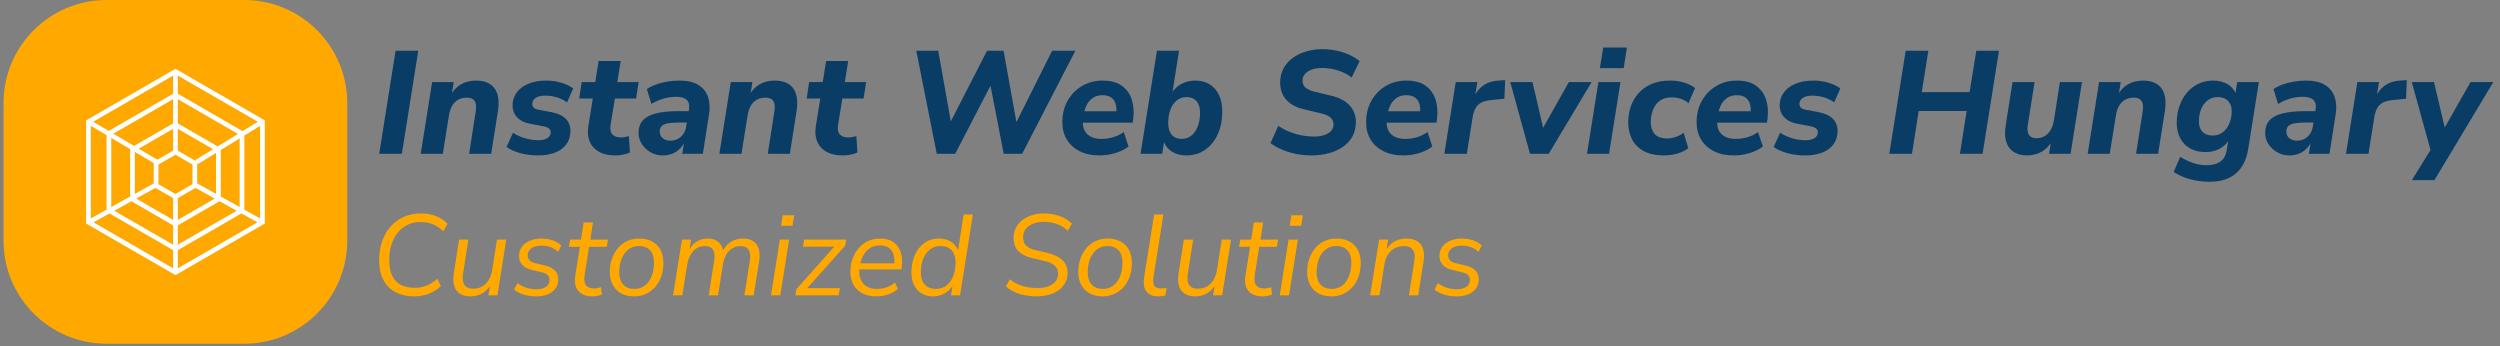
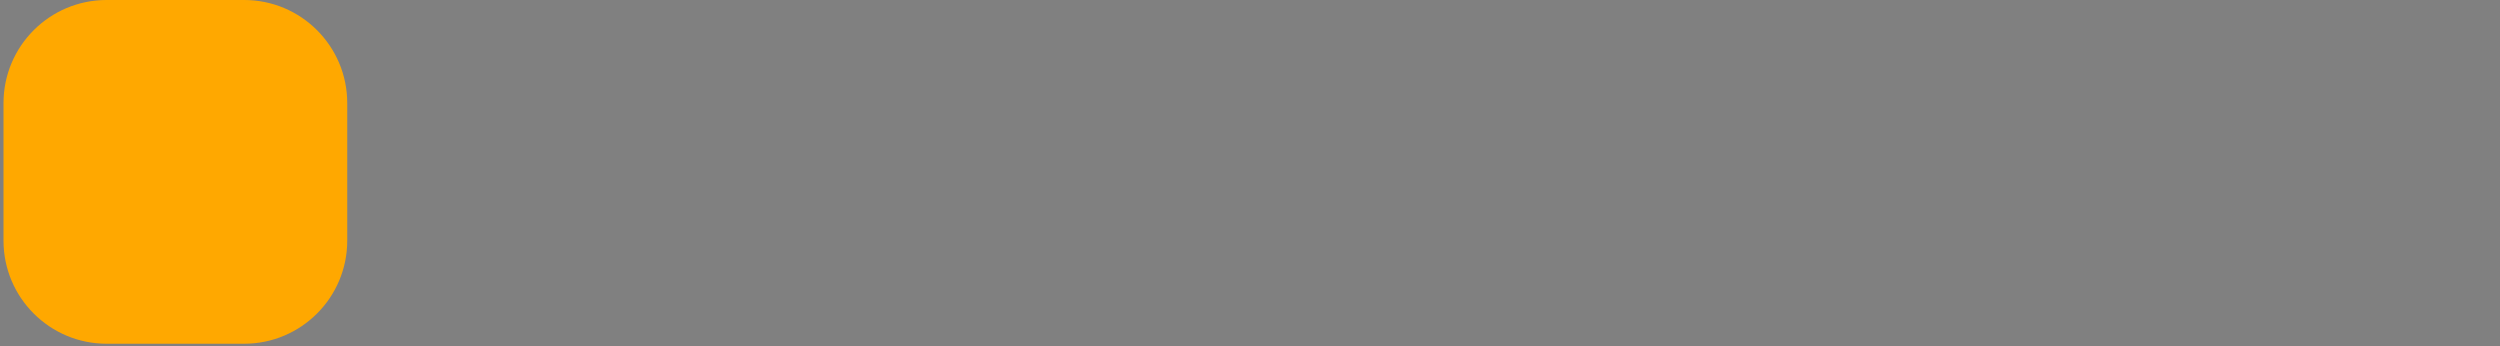
<svg xmlns="http://www.w3.org/2000/svg" version="1.1" width="2000" height="277" viewBox="0 0 2000 277">
  <rect x="0" y="0" width="2000" height="277" fill="#808080" stroke="none" />
  <g transform="matrix(1,0,0,1,-1.212,-0.938)">
    <svg viewBox="0 0 396 55" data-background-color="#ffffff" preserveAspectRatio="xMidYMid meet" height="277" width="2000">
      <g id="tight-bounds" transform="matrix(1,0,0,1,0.24,0.186)">
        <svg viewBox="0 0 395.52 54.627" height="54.627" width="395.52">
          <g>
            <svg viewBox="0 0 465.778 64.331" height="54.627" width="395.52">
              <g transform="matrix(1,0,0,1,70.258,8.891)">
                <svg viewBox="0 0 395.52 46.549" height="46.549" width="395.52">
                  <g id="textblocktransform">
                    <svg viewBox="0 0 395.52 46.549" height="46.549" width="395.52" id="textblock">
                      <g>
                        <svg viewBox="0 0 395.52 25.106" height="25.106" width="395.52">
                          <g transform="matrix(1,0,0,1,0,0)">
                            <svg width="395.52" viewBox="1.6 -36.35 723.03 45.9" height="25.106" data-palette-color="#093d65">
-                               <path d="M9.35 0L1.6 0 7.2-35.25 14.95-35.25 9.35 0ZM23.35 0L15.8 0 19.7-24.55 27.1-24.55 26.35-19.9 26-19.9Q27.25-22.4 29.5-23.73 31.75-25.05 34.8-25.05L34.8-25.05Q37.5-25.05 39.35-23.95 41.2-22.85 41.97-20.55 42.75-18.25 42.2-14.6L42.2-14.6 39.9 0 32.35 0 34.6-14.45Q34.85-16.05 34.62-17.1 34.4-18.15 33.65-18.68 32.9-19.2 31.55-19.2L31.55-19.2Q29.85-19.2 28.57-18.48 27.3-17.75 26.52-16.4 25.75-15.05 25.45-13.1L25.45-13.1 23.35 0ZM56 0.55L56 0.55Q52.8 0.55 49.95-0.2 47.1-0.95 45.15-2.35L45.15-2.35 47.35-7.2Q48.55-6.4 50-5.83 51.45-5.25 52.97-4.95 54.5-4.65 55.95-4.65L55.95-4.65Q58.1-4.65 59.17-5.4 60.25-6.15 60.25-7.3L60.25-7.3Q60.25-8.15 59.67-8.65 59.1-9.15 57.9-9.4L57.9-9.4 53.35-10.25Q50.45-10.75 48.82-12.43 47.2-14.1 47.2-16.65L47.2-16.65Q47.2-18.9 48.52-20.83 49.85-22.75 52.45-23.9 55.05-25.05 58.85-25.05L58.85-25.05Q60.4-25.05 62.05-24.75 63.7-24.45 65.22-23.85 66.75-23.25 67.95-22.35L67.95-22.35 65.84-17.6Q64.25-18.75 62.3-19.33 60.35-19.9 58.45-19.9L58.45-19.9Q56.2-19.9 55.07-19.1 53.95-18.3 53.95-17.05L53.95-17.05Q53.95-16.35 54.42-15.83 54.9-15.3 56-15.1L56-15.1 60.5-14.25Q63.7-13.65 65.34-12.03 67-10.4 67-7.85L67-7.85Q67-5.15 65.62-3.28 64.25-1.4 61.77-0.43 59.3 0.55 56 0.55ZM82.44 0.55L82.44 0.55Q78.89 0.55 76.67-0.75 74.44-2.05 73.54-4.33 72.64-6.6 73.14-9.55L73.14-9.55 74.64-18.9 69.99-18.9 70.84-24.55 75.49-24.55 76.64-31.75 84.19-31.75 83.04-24.55 90.34-24.55 89.44-18.9 82.19-18.9 80.74-9.95Q80.39-7.6 81.37-6.6 82.34-5.6 84.29-5.6L84.29-5.6Q84.99-5.6 85.67-5.73 86.34-5.85 86.99-6.05L86.99-6.05 87.34-0.45Q86.39 0 85.04 0.28 83.69 0.55 82.44 0.55ZM98.59 0.55L98.59 0.55Q96.29 0.55 94.42-0.53 92.54-1.6 91.42-3.35 90.29-5.1 90.29-7.15L90.29-7.15Q90.29-9.75 91.74-11.4 93.19-13.05 96.24-13.83 99.29-14.6 104.04-14.6L104.04-14.6 107.99-14.6 107.39-10.7 104.19-10.7Q101.74-10.7 100.29-10.43 98.84-10.15 98.19-9.47 97.54-8.8 97.54-7.65L97.54-7.65Q97.54-6.15 98.57-5.33 99.59-4.5 101.14-4.5L101.14-4.5Q102.59-4.5 103.72-5.1 104.84-5.7 105.62-6.8 106.39-7.9 106.59-9.4L106.59-9.4 107.54-15.25Q107.89-17.3 106.82-18.4 105.74-19.5 103.19-19.5L103.19-19.5Q100.99-19.5 98.89-18.9 96.79-18.3 94.69-17.05L94.69-17.05 93.14-22.15Q94.44-23.05 96.24-23.7 98.04-24.35 100.12-24.7 102.19-25.05 104.24-25.05L104.24-25.05Q108.44-25.05 110.84-23.5 113.24-21.95 114.09-19.33 114.94-16.7 114.39-13.45L114.39-13.45 112.29 0 105.24 0 106.04-5 106.49-5Q105.74-3.1 104.52-1.85 103.29-0.6 101.79-0.03 100.29 0.55 98.59 0.55ZM125.49 0L117.94 0 121.84-24.55 129.24-24.55 128.49-19.9 128.14-19.9Q129.39-22.4 131.64-23.73 133.89-25.05 136.94-25.05L136.94-25.05Q139.64-25.05 141.49-23.95 143.34-22.85 144.11-20.55 144.89-18.25 144.34-14.6L144.34-14.6 142.04 0 134.49 0 136.74-14.45Q136.99-16.05 136.76-17.1 136.54-18.15 135.79-18.68 135.04-19.2 133.69-19.2L133.69-19.2Q131.99-19.2 130.71-18.48 129.44-17.75 128.66-16.4 127.89-15.05 127.59-13.1L127.59-13.1 125.49 0ZM160.24 0.55L160.24 0.55Q156.69 0.55 154.46-0.75 152.24-2.05 151.34-4.33 150.44-6.6 150.94-9.55L150.94-9.55 152.44-18.9 147.79-18.9 148.64-24.55 153.29-24.55 154.44-31.75 161.99-31.75 160.84-24.55 168.14-24.55 167.24-18.9 159.99-18.9 158.54-9.95Q158.19-7.6 159.16-6.6 160.14-5.6 162.09-5.6L162.09-5.6Q162.79-5.6 163.46-5.73 164.14-5.85 164.79-6.05L164.79-6.05 165.14-0.45Q164.19 0 162.84 0.28 161.49 0.55 160.24 0.55ZM198.58 0L192.28 0 185.28-35.25 192.78-35.25 197.63-8.05 195.53-8.05 209.48-35.25 215.13-35.25 220.03-8.05 218.13-8.05 231.73-35.25 239.68-35.25 221.48 0 215.18 0 210.33-25 211.53-25 198.58 0ZM247.88 0.55L247.88 0.55Q244.03 0.55 241.18-0.88 238.33-2.3 236.78-4.85 235.23-7.4 235.23-10.75L235.23-10.75Q235.23-14.95 237.03-18.15 238.83-21.35 241.95-23.2 245.08-25.05 249.03-25.05L249.03-25.05Q253.13-25.05 255.58-23.28 258.03-21.5 258.98-18.53 259.93-15.55 259.48-11.95L259.48-11.95 259.28-10.65 241.33-10.65 241.88-14.55 254.43-14.55 253.63-13.85Q253.88-15.65 253.48-17.03 253.08-18.4 251.98-19.23 250.88-20.05 248.98-20.05L248.98-20.05Q247.08-20.05 245.75-19.18 244.43-18.3 243.68-16.93 242.93-15.55 242.63-13.9L242.63-13.9 242.38-12.15Q242.03-9.95 242.65-8.38 243.28-6.8 244.8-5.95 246.33-5.1 248.63-5.1L248.63-5.1Q250.73-5.1 252.7-5.7 254.68-6.3 256.23-7.45L256.23-7.45 257.88-2.5Q256.08-1.1 253.43-0.28 250.78 0.55 247.88 0.55ZM277.58 0.55L277.58 0.55Q274.83 0.55 272.75-0.73 270.68-2 269.83-4.45L269.83-4.45 270.08-4.45 269.38 0 261.98 0 267.58-35.25 275.13-35.25 272.78-20.25 272.28-20.25Q273.18-21.8 274.45-22.88 275.73-23.95 277.35-24.5 278.98-25.05 280.78-25.05L280.78-25.05Q283.53-25.05 285.6-23.78 287.68-22.5 288.8-20.1 289.93-17.7 289.93-14.45L289.93-14.45Q289.93-10.2 288.43-6.8 286.93-3.4 284.15-1.43 281.38 0.55 277.58 0.55ZM276.03-5.1L276.03-5.1Q278.03-5.1 279.43-6.28 280.83-7.45 281.58-9.47 282.33-11.5 282.33-14.05L282.33-14.05Q282.33-16.65 281.1-18.03 279.88-19.4 277.73-19.4L277.73-19.4Q275.73-19.4 274.33-18.25 272.93-17.1 272.18-15.08 271.43-13.05 271.43-10.5L271.43-10.5Q271.43-7.9 272.65-6.5 273.88-5.1 276.03-5.1ZM320.52 0.55L320.52 0.55Q317.92 0.55 315.4 0.08 312.87-0.4 310.6-1.33 308.32-2.25 306.42-3.65L306.42-3.65 309.07-9.55Q311.07-8.25 313.12-7.45 315.17-6.65 317.22-6.28 319.27-5.9 321.22-5.9L321.22-5.9Q323.37-5.9 324.87-6.43 326.37-6.95 327.17-7.88 327.97-8.8 327.97-10L327.97-10Q327.97-10.95 327.52-11.7 327.07-12.45 326.07-13 325.07-13.55 323.42-13.9L323.42-13.9 317.77-15.25Q314.07-16.1 311.9-18.4 309.72-20.7 309.72-24.35L309.72-24.35Q309.72-27.05 310.85-29.18 311.97-31.3 314-32.77 316.02-34.25 318.65-35.02 321.27-35.8 324.17-35.8L324.17-35.8Q327.47-35.8 330.85-34.83 334.22-33.85 336.92-31.7L336.92-31.7 334.17-26.1Q331.87-27.85 329.19-28.6 326.52-29.35 324.07-29.35L324.07-29.35Q322.07-29.35 320.55-28.8 319.02-28.25 318.19-27.3 317.37-26.35 317.37-25.05L317.37-25.05Q317.37-23.55 318.35-22.68 319.32-21.8 321.27-21.3L321.27-21.3 326.87-19.95Q331.17-19 333.4-16.63 335.62-14.25 335.62-10.95L335.62-10.95Q335.62-8.05 334.42-5.9 333.22-3.75 331.1-2.33 328.97-0.9 326.25-0.18 323.52 0.55 320.52 0.55ZM351.77 0.55L351.77 0.55Q347.92 0.55 345.07-0.88 342.22-2.3 340.67-4.85 339.12-7.4 339.12-10.75L339.12-10.75Q339.12-14.95 340.92-18.15 342.72-21.35 345.84-23.2 348.97-25.05 352.92-25.05L352.92-25.05Q357.02-25.05 359.47-23.28 361.92-21.5 362.87-18.53 363.82-15.55 363.37-11.95L363.37-11.95 363.17-10.65 345.22-10.65 345.77-14.55 358.32-14.55 357.52-13.85Q357.77-15.65 357.37-17.03 356.97-18.4 355.87-19.23 354.77-20.05 352.87-20.05L352.87-20.05Q350.97-20.05 349.64-19.18 348.32-18.3 347.57-16.93 346.82-15.55 346.52-13.9L346.52-13.9 346.27-12.15Q345.92-9.95 346.54-8.38 347.17-6.8 348.69-5.95 350.22-5.1 352.52-5.1L352.52-5.1Q354.62-5.1 356.59-5.7 358.57-6.3 360.12-7.45L360.12-7.45 361.77-2.5Q359.97-1.1 357.32-0.28 354.67 0.55 351.77 0.55ZM373.56 0L365.87 0 369.77-24.55 377.17-24.55 376.17-18.55 375.72-18.55Q376.62-21.35 378.84-23.1 381.06-24.85 384.37-25.05L384.37-25.05 386.67-25.2 386.42-18.85 381.62-18.35Q379.62-18.15 378.37-17.45 377.12-16.75 376.47-15.48 375.81-14.2 375.52-12.3L375.52-12.3 373.56 0ZM401.56 0L395.16 0 388.41-24.55 396.01-24.55 400.11-6.95 398.56-6.95 408.46-24.55 416.26-24.55 401.56 0ZM427.21-29.3L419.06-29.3 420.21-36.35 428.31-36.35 427.21-29.3ZM422.21 0L414.66 0 418.56-24.55 426.11-24.55 422.21 0ZM441.01 0.55L441.01 0.55Q436.91 0.55 434.18-0.88 431.46-2.3 430.11-4.88 428.76-7.45 428.76-10.8L428.76-10.8Q428.76-13.55 429.61-16.1 430.46-18.65 432.23-20.68 434.01-22.7 436.73-23.88 439.46-25.05 443.11-25.05L443.11-25.05Q445.56-25.05 447.83-24.38 450.11-23.7 451.61-22.5L451.61-22.5 449.36-17.3Q448.36-18.25 446.81-18.78 445.26-19.3 443.66-19.3L443.66-19.3Q441.66-19.3 440.28-18.57 438.91-17.85 438.08-16.63 437.26-15.4 436.86-13.93 436.46-12.45 436.46-10.9L436.46-10.9Q436.46-8.35 437.78-6.8 439.11-5.25 442.16-5.25L442.16-5.25Q443.46-5.25 444.96-5.75 446.46-6.25 447.71-7.2L447.71-7.2 449.31-1.95Q448.36-1.15 446.96-0.58 445.56 0 444.01 0.28 442.46 0.55 441.01 0.55ZM464.81 0.55L464.81 0.55Q460.95 0.55 458.11-0.88 455.25-2.3 453.7-4.85 452.15-7.4 452.15-10.75L452.15-10.75Q452.15-14.95 453.95-18.15 455.75-21.35 458.88-23.2 462-25.05 465.95-25.05L465.95-25.05Q470.06-25.05 472.5-23.28 474.95-21.5 475.9-18.53 476.86-15.55 476.4-11.95L476.4-11.95 476.2-10.65 458.25-10.65 458.81-14.55 471.36-14.55 470.56-13.85Q470.81-15.65 470.4-17.03 470-18.4 468.9-19.23 467.81-20.05 465.9-20.05L465.9-20.05Q464-20.05 462.68-19.18 461.36-18.3 460.61-16.93 459.86-15.55 459.56-13.9L459.56-13.9 459.31-12.15Q458.95-9.95 459.58-8.38 460.2-6.8 461.73-5.95 463.25-5.1 465.56-5.1L465.56-5.1Q467.65-5.1 469.63-5.7 471.61-6.3 473.15-7.45L473.15-7.45 474.81-2.5Q473-1.1 470.36-0.28 467.7 0.55 464.81 0.55ZM489.35 0.55L489.35 0.55Q486.15 0.55 483.3-0.2 480.45-0.95 478.5-2.35L478.5-2.35 480.7-7.2Q481.9-6.4 483.35-5.83 484.8-5.25 486.33-4.95 487.85-4.65 489.3-4.65L489.3-4.65Q491.45-4.65 492.53-5.4 493.6-6.15 493.6-7.3L493.6-7.3Q493.6-8.15 493.03-8.65 492.45-9.15 491.25-9.4L491.25-9.4 486.7-10.25Q483.8-10.75 482.18-12.43 480.55-14.1 480.55-16.65L480.55-16.65Q480.55-18.9 481.88-20.83 483.2-22.75 485.8-23.9 488.4-25.05 492.2-25.05L492.2-25.05Q493.75-25.05 495.4-24.75 497.05-24.45 498.58-23.85 500.1-23.25 501.3-22.35L501.3-22.35 499.2-17.6Q497.6-18.75 495.65-19.33 493.7-19.9 491.8-19.9L491.8-19.9Q489.55-19.9 488.43-19.1 487.3-18.3 487.3-17.05L487.3-17.05Q487.3-16.35 487.78-15.83 488.25-15.3 489.35-15.1L489.35-15.1 493.85-14.25Q497.05-13.65 498.7-12.03 500.35-10.4 500.35-7.85L500.35-7.85Q500.35-5.15 498.98-3.28 497.6-1.4 495.13-0.43 492.65 0.55 489.35 0.55ZM525.8 0L518.05 0 523.65-35.25 531.4-35.25 529.15-21.1 545.5-21.1 547.8-35.25 555.55-35.25 549.95 0 542.2 0 544.5-14.65 528.1-14.65 525.8 0ZM565.14 0.55L565.14 0.55Q562.54 0.55 560.69-0.58 558.84-1.7 558.07-4.03 557.29-6.35 557.89-9.95L557.89-9.95 560.19-24.55 567.74-24.55 565.44-10.05Q565.19-8.5 565.42-7.45 565.64-6.4 566.39-5.88 567.14-5.35 568.44-5.35L568.44-5.35Q569.99-5.35 571.22-6.08 572.44-6.8 573.24-8.18 574.04-9.55 574.34-11.45L574.34-11.45 576.39-24.55 583.94-24.55 580.04 0 572.69 0 573.39-4.6 573.79-4.6Q572.54-2.15 570.29-0.8 568.04 0.55 565.14 0.55ZM593.44 0L585.89 0 589.79-24.55 597.19-24.55 596.44-19.9 596.09-19.9Q597.34-22.4 599.59-23.73 601.84-25.05 604.89-25.05L604.89-25.05Q607.59-25.05 609.44-23.95 611.29-22.85 612.07-20.55 612.84-18.25 612.29-14.6L612.29-14.6 609.99 0 602.44 0 604.69-14.45Q604.94-16.05 604.72-17.1 604.49-18.15 603.74-18.68 602.99-19.2 601.64-19.2L601.64-19.2Q599.94-19.2 598.67-18.48 597.39-17.75 596.62-16.4 595.84-15.05 595.54-13.1L595.54-13.1 593.44 0ZM627.69 9.55L627.69 9.55Q623.99 9.55 620.91 8.7 617.84 7.85 615.29 6.2L615.29 6.2 617.54 1.05Q618.94 1.9 620.41 2.55 621.89 3.2 623.41 3.55 624.94 3.9 626.59 3.9L626.59 3.9Q629.44 3.9 631.21 2.7 632.99 1.5 633.44-1.25L633.44-1.25 634.14-5.4 634.54-5.35Q633.79-3.8 632.49-2.73 631.19-1.65 629.59-1.13 627.99-0.6 626.19-0.6L626.19-0.6Q623.24-0.6 621.01-1.8 618.79-3 617.56-5.28 616.34-7.55 616.34-10.7L616.34-10.7Q616.34-13.6 617.24-16.23 618.14-18.85 619.76-20.83 621.39-22.8 623.71-23.93 626.04-25.05 628.84-25.05L628.84-25.05Q631.69-25.05 633.79-23.78 635.89-22.5 636.74-20.05L636.74-20.05 636.34-20.2 637.04-24.55 644.44-24.55 640.79-1.65Q640.24 1.9 638.61 4.4 636.99 6.9 634.26 8.22 631.54 9.55 627.69 9.55ZM628.64-6.25L628.64-6.25Q630.69-6.25 632.14-7.4 633.59-8.55 634.36-10.43 635.14-12.3 635.14-14.5L635.14-14.5Q635.19-16.75 633.91-18.07 632.64-19.4 630.34-19.4L630.34-19.4Q628.34-19.4 626.89-18.28 625.44-17.15 624.69-15.28 623.94-13.4 623.94-11.15L623.94-11.15Q623.89-8.9 625.11-7.58 626.34-6.25 628.64-6.25ZM654.89 0.55L654.89 0.55Q652.59 0.55 650.71-0.53 648.84-1.6 647.71-3.35 646.59-5.1 646.59-7.15L646.59-7.15Q646.59-9.75 648.04-11.4 649.49-13.05 652.54-13.83 655.59-14.6 660.34-14.6L660.34-14.6 664.29-14.6 663.69-10.7 660.49-10.7Q658.04-10.7 656.59-10.43 655.14-10.15 654.49-9.47 653.84-8.8 653.84-7.65L653.84-7.65Q653.84-6.15 654.86-5.33 655.89-4.5 657.44-4.5L657.44-4.5Q658.89-4.5 660.01-5.1 661.14-5.7 661.91-6.8 662.69-7.9 662.89-9.4L662.89-9.4 663.84-15.25Q664.19-17.3 663.11-18.4 662.04-19.5 659.49-19.5L659.49-19.5Q657.29-19.5 655.19-18.9 653.09-18.3 650.99-17.05L650.99-17.05 649.44-22.15Q650.74-23.05 652.54-23.7 654.34-24.35 656.41-24.7 658.49-25.05 660.54-25.05L660.54-25.05Q664.74-25.05 667.14-23.5 669.54-21.95 670.39-19.33 671.24-16.7 670.69-13.45L670.69-13.45 668.59 0 661.54 0 662.34-5 662.79-5Q662.04-3.1 660.81-1.85 659.59-0.6 658.09-0.03 656.59 0.55 654.89 0.55ZM681.93 0L674.23 0 678.13-24.55 685.53-24.55 684.53-18.55 684.08-18.55Q684.98-21.35 687.21-23.1 689.43-24.85 692.73-25.05L692.73-25.05 695.03-25.2 694.78-18.85 689.98-18.35Q687.98-18.15 686.73-17.45 685.48-16.75 684.83-15.48 684.18-14.2 683.88-12.3L683.88-12.3 681.93 0ZM704.48 9L696.78 9 704.08-2.85 703.58 0.25 696.73-24.55 704.33-24.55 708.48-6.95 706.83-6.95 716.83-24.55 724.63-24.55 704.48 9Z" opacity="1" transform="matrix(1,0,0,1,0,0)" fill="#093d65" class="wordmark-text-0" data-fill-palette-color="primary" id="text-0" />
-                             </svg>
+                               </svg>
                          </g>
                        </svg>
                      </g>
                      <g transform="matrix(1,0,0,1,0,31.033)">
                        <svg viewBox="0 0 206.275 15.516" height="15.516" width="206.275">
                          <g transform="matrix(1,0,0,1,0,0)">
                            <svg width="206.275" viewBox="3.85 -35.7 480.55 36.15" height="15.516" data-palette-color="#ffa800">
-                               <path d="M19.05 0.45L19.05 0.45Q14.6 0.45 11.18-1.28 7.75-3 5.8-6.5 3.85-10 3.85-15.35L3.85-15.35Q3.85-19.7 5.1-23.4 6.35-27.1 8.72-29.85 11.1-32.6 14.48-34.15 17.85-35.7 22.1-35.7L22.1-35.7Q25.8-35.7 28.78-34.5 31.75-33.3 33.65-31.2L33.65-31.2 31.8-27.9Q29.75-29.95 27.35-30.95 24.95-31.95 21.95-31.95L21.95-31.95Q17.7-31.95 14.63-29.8 11.55-27.65 9.9-23.93 8.25-20.2 8.25-15.45L8.25-15.45Q8.25-11.15 9.58-8.45 10.9-5.75 13.4-4.53 15.9-3.3 19.4-3.3L19.4-3.3Q22.15-3.3 24.5-4.25 26.85-5.2 29.25-7.25L29.25-7.25 30.75-3.95Q29.2-2.55 27.33-1.55 25.45-0.55 23.35-0.05 21.25 0.45 19.05 0.45ZM43.6 0.45L43.6 0.45Q41 0.45 39.17-0.65 37.35-1.75 36.6-3.98 35.85-6.2 36.4-9.65L36.4-9.65 38.7-24.3 42.75-24.3 40.45-9.65Q40.1-7.4 40.45-5.9 40.8-4.4 41.9-3.65 43-2.9 44.8-2.9L44.8-2.9Q47.15-2.9 48.85-3.93 50.55-4.95 51.65-6.8 52.75-8.65 53.15-11.15L53.15-11.15 55.2-24.3 59.25-24.3 55.4 0 51.45 0 52.3-5.5 52.8-5.5Q51.65-2.7 49.22-1.13 46.8 0.45 43.6 0.45ZM72.3 0.45L72.3 0.45Q69.35 0.45 66.8-0.35 64.25-1.15 62.65-2.55L62.65-2.55 64.15-5.35Q65.35-4.4 66.67-3.83 68-3.25 69.42-2.95 70.85-2.65 72.35-2.65L72.35-2.65Q75.05-2.65 76.57-3.73 78.1-4.8 78.1-6.75L78.1-6.75Q78.1-8 77.27-8.83 76.45-9.65 74.9-10L74.9-10 70.15-11.15Q67.65-11.75 66.22-13.33 64.8-14.9 64.8-17.2L64.8-17.2Q64.8-19.35 66-21.08 67.2-22.8 69.45-23.78 71.7-24.75 74.75-24.75L74.75-24.75Q76.4-24.75 78-24.4 79.6-24.05 80.97-23.35 82.35-22.65 83.25-21.7L83.25-21.7 81.85-18.95Q80.4-20.35 78.55-21 76.7-21.65 74.6-21.65L74.6-21.65Q71.8-21.65 70.2-20.5 68.6-19.35 68.6-17.4L68.6-17.4Q68.6-16.2 69.35-15.33 70.1-14.45 71.6-14.1L71.6-14.1 76.35-12.95Q79-12.3 80.47-10.83 81.95-9.35 81.95-7L81.95-7Q81.95-4.7 80.75-3.03 79.55-1.35 77.37-0.45 75.2 0.45 72.3 0.45ZM96.84 0.45L96.84 0.45Q93.99 0.45 92.17-0.65 90.34-1.75 89.62-3.7 88.89-5.65 89.29-8.35L89.29-8.35 91.34-21.15 86.54-21.15 87.09-24.3 91.84-24.3 92.99-31.75 97.04-31.75 95.89-24.3 103.59-24.3 103.04-21.15 95.34-21.15 93.39-8.75Q92.94-5.7 94.04-4.35 95.14-3 97.59-3L97.59-3Q98.44-3 99.19-3.18 99.94-3.35 100.54-3.55L100.54-3.55 100.94-0.4Q100.29-0.05 99.12 0.2 97.94 0.45 96.84 0.45ZM114.94 0.45L114.94 0.45Q111.69 0.45 109.32-0.85 106.94-2.15 105.67-4.55 104.39-6.95 104.39-10.25L104.39-10.25Q104.39-13.35 105.32-15.98 106.24-18.6 107.94-20.6 109.64-22.6 111.97-23.68 114.29-24.75 117.24-24.75L117.24-24.75Q120.49-24.75 122.87-23.45 125.24-22.15 126.49-19.78 127.74-17.4 127.74-14.05L127.74-14.05Q127.74-10.95 126.84-8.33 125.94-5.7 124.24-3.73 122.54-1.75 120.19-0.65 117.84 0.45 114.94 0.45ZM115.09-2.8L115.09-2.8Q117.84-2.8 119.77-4.35 121.69-5.9 122.67-8.5 123.64-11.1 123.64-14.2L123.64-14.2Q123.64-17.8 121.92-19.65 120.19-21.5 117.09-21.5L117.09-21.5Q114.34-21.5 112.42-19.95 110.49-18.4 109.49-15.85 108.49-13.3 108.49-10.1L108.49-10.1Q108.49-6.55 110.24-4.67 111.99-2.8 115.09-2.8ZM135.99 0L131.94 0 135.84-24.3 139.79-24.3 138.84-18.7 138.34-18.75Q139.69-21.7 141.94-23.23 144.19-24.75 147.04-24.75L147.04-24.75Q149.94-24.75 151.76-23.2 153.59-21.65 153.99-18.6L153.99-18.6 153.39-18.75Q154.59-21.6 156.94-23.18 159.29-24.75 162.49-24.75L162.49-24.75Q165.04-24.75 166.79-23.68 168.54-22.6 169.26-20.38 169.99-18.15 169.44-14.7L169.44-14.7 167.09 0 163.04 0 165.39-14.9Q165.74-17.1 165.39-18.55 165.04-20 164.04-20.73 163.04-21.45 161.29-21.45L161.29-21.45Q159.29-21.45 157.69-20.45 156.09-19.45 155.06-17.6 154.04-15.75 153.64-13.2L153.64-13.2 151.54 0 147.49 0 149.84-14.9Q150.19-17.1 149.86-18.55 149.54-20 148.54-20.73 147.54-21.45 145.79-21.45L145.79-21.45Q144.24-21.45 142.96-20.88 141.69-20.3 140.71-19.23 139.74-18.15 139.06-16.63 138.39-15.1 138.09-13.2L138.09-13.2 135.99 0ZM183.99-30.35L179.04-30.35 179.74-34.9 184.74-34.9 183.99-30.35ZM178.69 0L174.64 0 178.49-24.3 182.54-24.3 178.69 0ZM204.13 0L185.23 0 185.68-2.65 203.08-22.2 203.23-21.2 188.58-21.2 189.08-24.3 207.43-24.3 206.98-21.65 189.43-2 189.28-3.15 204.63-3.15 204.13 0ZM220.53 0.45L220.53 0.45Q217.08 0.45 214.53-0.85 211.98-2.15 210.61-4.58 209.23-7 209.23-10.3L209.23-10.3Q209.23-14.25 210.83-17.53 212.43-20.8 215.33-22.78 218.23-24.75 222.23-24.75L222.23-24.75Q226.03-24.75 228.26-23 230.48-21.25 231.28-18.43 232.08-15.6 231.63-12.35L231.63-12.35 231.48-11.3 212.38-11.3 212.78-13.95 229.18-13.95 228.28-13.3Q228.63-15.65 228.13-17.55 227.63-19.45 226.18-20.6 224.73-21.75 222.18-21.75L222.18-21.75Q219.48-21.75 217.68-20.53 215.88-19.3 214.86-17.4 213.83-15.5 213.48-13.45L213.48-13.45 213.28-12.25Q212.83-9.4 213.58-7.28 214.33-5.15 216.16-3.98 217.98-2.8 220.73-2.8L220.73-2.8Q223.03-2.8 225.03-3.48 227.03-4.15 228.63-5.6L228.63-5.6 229.98-2.85Q228.28-1.25 225.73-0.4 223.18 0.45 220.53 0.45ZM245.18 0.45L245.18 0.45Q242.38 0.45 240.28-0.83 238.18-2.1 237-4.45 235.83-6.8 235.83-9.95L235.83-9.95Q235.83-14 237.25-17.38 238.68-20.75 241.4-22.75 244.13-24.75 247.98-24.75L247.98-24.75Q250.93-24.75 253.23-23.3 255.53-21.85 256.38-18.8L256.38-18.8 256.03-18.85 258.58-35.25 262.63-35.25 257.03 0 253.08 0 253.88-5.15 254.38-5.15Q253.48-3.45 252.15-2.2 250.83-0.95 249.05-0.25 247.28 0.45 245.18 0.45ZM246.48-2.8L246.48-2.8Q249.28-2.8 251.18-4.35 253.08-5.9 254.08-8.5 255.08-11.1 255.08-14.2L255.08-14.2Q255.08-17.8 253.33-19.65 251.58-21.5 248.53-21.5L248.53-21.5Q245.78-21.5 243.85-19.95 241.93-18.4 240.93-15.85 239.93-13.3 239.93-10.1L239.93-10.1Q239.93-6.55 241.68-4.67 243.43-2.8 246.48-2.8ZM290.47 0.45L290.47 0.45Q287.92 0.45 285.5 0 283.07-0.45 280.92-1.4 278.77-2.35 277.02-3.85L277.02-3.85 278.72-7Q280.57-5.55 282.47-4.73 284.37-3.9 286.45-3.55 288.52-3.2 290.82-3.2L290.82-3.2Q293.52-3.2 295.52-3.95 297.52-4.7 298.65-6.13 299.77-7.55 299.77-9.45L299.77-9.45Q299.77-10.8 299.15-11.88 298.52-12.95 297.1-13.78 295.67-14.6 293.22-15.1L293.22-15.1 288.07-16.35Q284.57-17.2 282.47-19.25 280.37-21.3 280.37-25.15L280.37-25.15Q280.37-27.55 281.4-29.5 282.42-31.45 284.22-32.83 286.02-34.2 288.42-34.95 290.82-35.7 293.52-35.7L293.52-35.7Q296.87-35.7 300.15-34.65 303.42-33.6 305.77-31.25L305.77-31.25 304.02-28.1Q301.77-30.25 299.05-31.15 296.32-32.05 293.42-32.05L293.42-32.05Q290.92-32.05 288.87-31.23 286.82-30.4 285.67-28.93 284.52-27.45 284.52-25.4L284.52-25.4Q284.52-22.9 285.8-21.68 287.07-20.45 289.57-19.8L289.57-19.8 294.77-18.6Q299.47-17.5 301.7-15.28 303.92-13.05 303.92-9.9L303.92-9.9Q303.92-7.4 302.87-5.45 301.82-3.5 299.97-2.2 298.12-0.9 295.7-0.23 293.27 0.45 290.47 0.45ZM319.12 0.45L319.12 0.45Q315.87 0.45 313.5-0.85 311.12-2.15 309.85-4.55 308.57-6.95 308.57-10.25L308.57-10.25Q308.57-13.35 309.5-15.98 310.42-18.6 312.12-20.6 313.82-22.6 316.15-23.68 318.47-24.75 321.42-24.75L321.42-24.75Q324.67-24.75 327.05-23.45 329.42-22.15 330.67-19.78 331.92-17.4 331.92-14.05L331.92-14.05Q331.92-10.95 331.02-8.33 330.12-5.7 328.42-3.73 326.72-1.75 324.37-0.65 322.02 0.45 319.12 0.45ZM319.27-2.8L319.27-2.8Q322.02-2.8 323.95-4.35 325.87-5.9 326.85-8.5 327.82-11.1 327.82-14.2L327.82-14.2Q327.82-17.8 326.1-19.65 324.37-21.5 321.27-21.5L321.27-21.5Q318.52-21.5 316.6-19.95 314.67-18.4 313.67-15.85 312.67-13.3 312.67-10.1L312.67-10.1Q312.67-6.55 314.42-4.67 316.17-2.8 319.27-2.8ZM343.52 0.45L343.52 0.45Q339.92 0.45 338.27-1.68 336.62-3.8 337.27-7.95L337.27-7.95 341.62-35.25 345.67-35.25 341.32-7.95Q341.07-6.2 341.32-5.1 341.57-4 342.44-3.5 343.32-3 344.72-3L344.72-3Q345.32-3 345.89-3.08 346.47-3.15 347.07-3.25L347.07-3.25 346.47 0.05Q345.82 0.25 345.04 0.35 344.27 0.45 343.52 0.45ZM359.47 0.45L359.47 0.45Q356.87 0.45 355.04-0.65 353.22-1.75 352.47-3.98 351.72-6.2 352.27-9.65L352.27-9.65 354.57-24.3 358.62-24.3 356.32-9.65Q355.97-7.4 356.32-5.9 356.67-4.4 357.77-3.65 358.87-2.9 360.67-2.9L360.67-2.9Q363.02-2.9 364.72-3.93 366.42-4.95 367.52-6.8 368.62-8.65 369.02-11.15L369.02-11.15 371.07-24.3 375.12-24.3 371.27 0 367.32 0 368.17-5.5 368.67-5.5Q367.52-2.7 365.09-1.13 362.67 0.45 359.47 0.45ZM388.91 0.45L388.91 0.45Q386.06 0.45 384.24-0.65 382.41-1.75 381.69-3.7 380.96-5.65 381.36-8.35L381.36-8.35 383.41-21.15 378.61-21.15 379.16-24.3 383.91-24.3 385.06-31.75 389.11-31.75 387.96-24.3 395.66-24.3 395.11-21.15 387.41-21.15 385.46-8.75Q385.01-5.7 386.11-4.35 387.21-3 389.66-3L389.66-3Q390.51-3 391.26-3.18 392.01-3.35 392.61-3.55L392.61-3.55 393.01-0.4Q392.36-0.05 391.19 0.2 390.01 0.45 388.91 0.45ZM405.71-30.35L400.76-30.35 401.46-34.9 406.46-34.9 405.71-30.35ZM400.41 0L396.36 0 400.21-24.3 404.26-24.3 400.41 0ZM418.86 0.45L418.86 0.45Q415.61 0.45 413.23-0.85 410.86-2.15 409.58-4.55 408.31-6.95 408.31-10.25L408.31-10.25Q408.31-13.35 409.23-15.98 410.16-18.6 411.86-20.6 413.56-22.6 415.88-23.68 418.21-24.75 421.16-24.75L421.16-24.75Q424.41-24.75 426.78-23.45 429.16-22.15 430.41-19.78 431.66-17.4 431.66-14.05L431.66-14.05Q431.66-10.95 430.76-8.33 429.86-5.7 428.16-3.73 426.46-1.75 424.11-0.65 421.76 0.45 418.86 0.45ZM419.01-2.8L419.01-2.8Q421.76-2.8 423.68-4.35 425.61-5.9 426.58-8.5 427.56-11.1 427.56-14.2L427.56-14.2Q427.56-17.8 425.83-19.65 424.11-21.5 421.01-21.5L421.01-21.5Q418.26-21.5 416.33-19.95 414.41-18.4 413.41-15.85 412.41-13.3 412.41-10.1L412.41-10.1Q412.41-6.55 414.16-4.67 415.91-2.8 419.01-2.8ZM439.81 0L435.76 0 439.66-24.3 443.61-24.3 442.71-18.8 442.21-18.8Q443.46-21.65 445.88-23.2 448.31-24.75 451.66-24.75L451.66-24.75Q454.36-24.75 456.18-23.68 458.01-22.6 458.78-20.38 459.56-18.15 459.01-14.7L459.01-14.7 456.71 0 452.66 0 454.96-14.7Q455.36-16.95 454.96-18.45 454.56-19.95 453.46-20.7 452.36-21.45 450.46-21.45L450.46-21.45Q448.06-21.45 446.26-20.43 444.46-19.4 443.38-17.55 442.31-15.7 441.91-13.2L441.91-13.2 439.81 0ZM473.45 0.45L473.45 0.45Q470.5 0.45 467.95-0.35 465.4-1.15 463.8-2.55L463.8-2.55 465.3-5.35Q466.5-4.4 467.83-3.83 469.15-3.25 470.58-2.95 472-2.65 473.5-2.65L473.5-2.65Q476.2-2.65 477.73-3.73 479.25-4.8 479.25-6.75L479.25-6.75Q479.25-8 478.43-8.83 477.6-9.65 476.05-10L476.05-10 471.3-11.15Q468.8-11.75 467.38-13.33 465.95-14.9 465.95-17.2L465.95-17.2Q465.95-19.35 467.15-21.08 468.35-22.8 470.6-23.78 472.85-24.75 475.9-24.75L475.9-24.75Q477.55-24.75 479.15-24.4 480.75-24.05 482.13-23.35 483.5-22.65 484.4-21.7L484.4-21.7 483-18.95Q481.55-20.35 479.7-21 477.85-21.65 475.75-21.65L475.75-21.65Q472.95-21.65 471.35-20.5 469.75-19.35 469.75-17.4L469.75-17.4Q469.75-16.2 470.5-15.33 471.25-14.45 472.75-14.1L472.75-14.1 477.5-12.95Q480.15-12.3 481.63-10.83 483.1-9.35 483.1-7L483.1-7Q483.1-4.7 481.9-3.03 480.7-1.35 478.53-0.45 476.35 0.45 473.45 0.45Z" opacity="1" transform="matrix(1,0,0,1,0,0)" fill="#ffa800" class="slogan-text-1" data-fill-palette-color="secondary" id="text-1" />
-                             </svg>
+                               </svg>
                          </g>
                        </svg>
                      </g>
                    </svg>
                  </g>
                </svg>
              </g>
              <g>
                <svg viewBox="0 0 64.331 64.331" height="64.331" width="64.331">
                  <g>
                    <svg />
                  </g>
                  <g id="icon-0">
                    <svg viewBox="0 0 64.331 64.331" height="64.331" width="64.331">
                      <g>
                        <path transform="scale(0.643,0.643)" d="M30 100c-16.569 0-30-13.431-30-30v-40c0-16.569 13.431-30 30-30h40c16.569 0 30 13.431 30 30v40c0 16.569-13.431 30-30 30z" fill="#ffa800" fill-rule="nonzero" stroke="none" stroke-width="1" stroke-linecap="butt" stroke-linejoin="miter" stroke-miterlimit="10" stroke-dasharray="" stroke-dashoffset="0" font-family="none" font-weight="none" font-size="none" text-anchor="none" style="mix-blend-mode: normal" data-fill-palette-color="accent" />
                      </g>
                      <g transform="matrix(1,0,0,1,15.452,12.866)">
                        <svg viewBox="0 0 33.428 38.598" height="38.598" width="33.428">
                          <g>
                            <svg version="1.0" x="0" y="0" viewBox="12.13 6.272 75.74 87.456" enable-background="new 0 0 100 100" xml:space="preserve" height="38.598" width="33.428" class="icon-cg-0" data-fill-palette-color="quaternary" id="cg-0">
                              <g fill="#ffffff" data-fill-palette-color="quaternary">
-                                 <path d="M50 6.272L12.13 28.137v43.728L50 93.728l37.87-21.863V28.137L50 6.272zM78.438 32.691L51 16.85V9.159L84.898 28.73 78.438 32.691zM50 59.352l-7.21-4.162v-8.326L50 42.701l7.209 4.162v8.326L50 59.352zM49 40.968l-6.67 3.851-7.902-4.675L49 31.731V40.968zM40.79 46.232v8.625l-8 4.451v-17.81L40.79 46.232zM41.498 56.753L49 61.083v9.238l-15.65-9.035L41.498 56.753zM51 61.083l7.502-4.331 8.148 4.534L51 70.321V61.083zM59.209 54.855v-8.73l0.314 0.513 7.687-4.714v17.383L59.209 54.855zM58.479 44.934l0.335 0.547L51 40.969v-9.237l14.94 8.625L58.479 44.934zM49 29.422l-16.547 9.553-8.779-5.194L49 19.159V29.422zM30.79 40.315v20.107l-8 4.451V35.582L30.79 40.315zM31.313 62.42L49 72.63v8.212L24.071 66.449 31.313 62.42zM51 72.63l17.687-10.211 7.243 4.03L51 80.842V72.63zM69.21 60.421V40.698l8-4.907v29.081L69.21 60.421zM67.879 39.168L51 29.423V19.159l25.5 14.722L67.879 39.168zM49 16.849L21.699 32.612l-6.579-3.893L49 9.159V16.849zM20.79 34.398v31.588l-6.66 3.705V30.458L20.79 34.398zM22.034 67.583L49 83.15v7.691L15.251 71.357 22.034 67.583zM51 83.15l26.966-15.568 6.783 3.775L51 90.842V83.15zM79.21 65.985V34.564l6.66-4.085v39.212L79.21 65.985z" fill="#ffffff" data-fill-palette-color="quaternary" />
-                               </g>
+                                 </g>
                            </svg>
                            <g />
                          </g>
                        </svg>
                      </g>
                    </svg>
                  </g>
                </svg>
              </g>
            </svg>
          </g>
          <defs />
        </svg>
-         <rect width="395.52" height="54.627" fill="none" stroke="none" visibility="hidden" />
      </g>
    </svg>
  </g>
</svg>